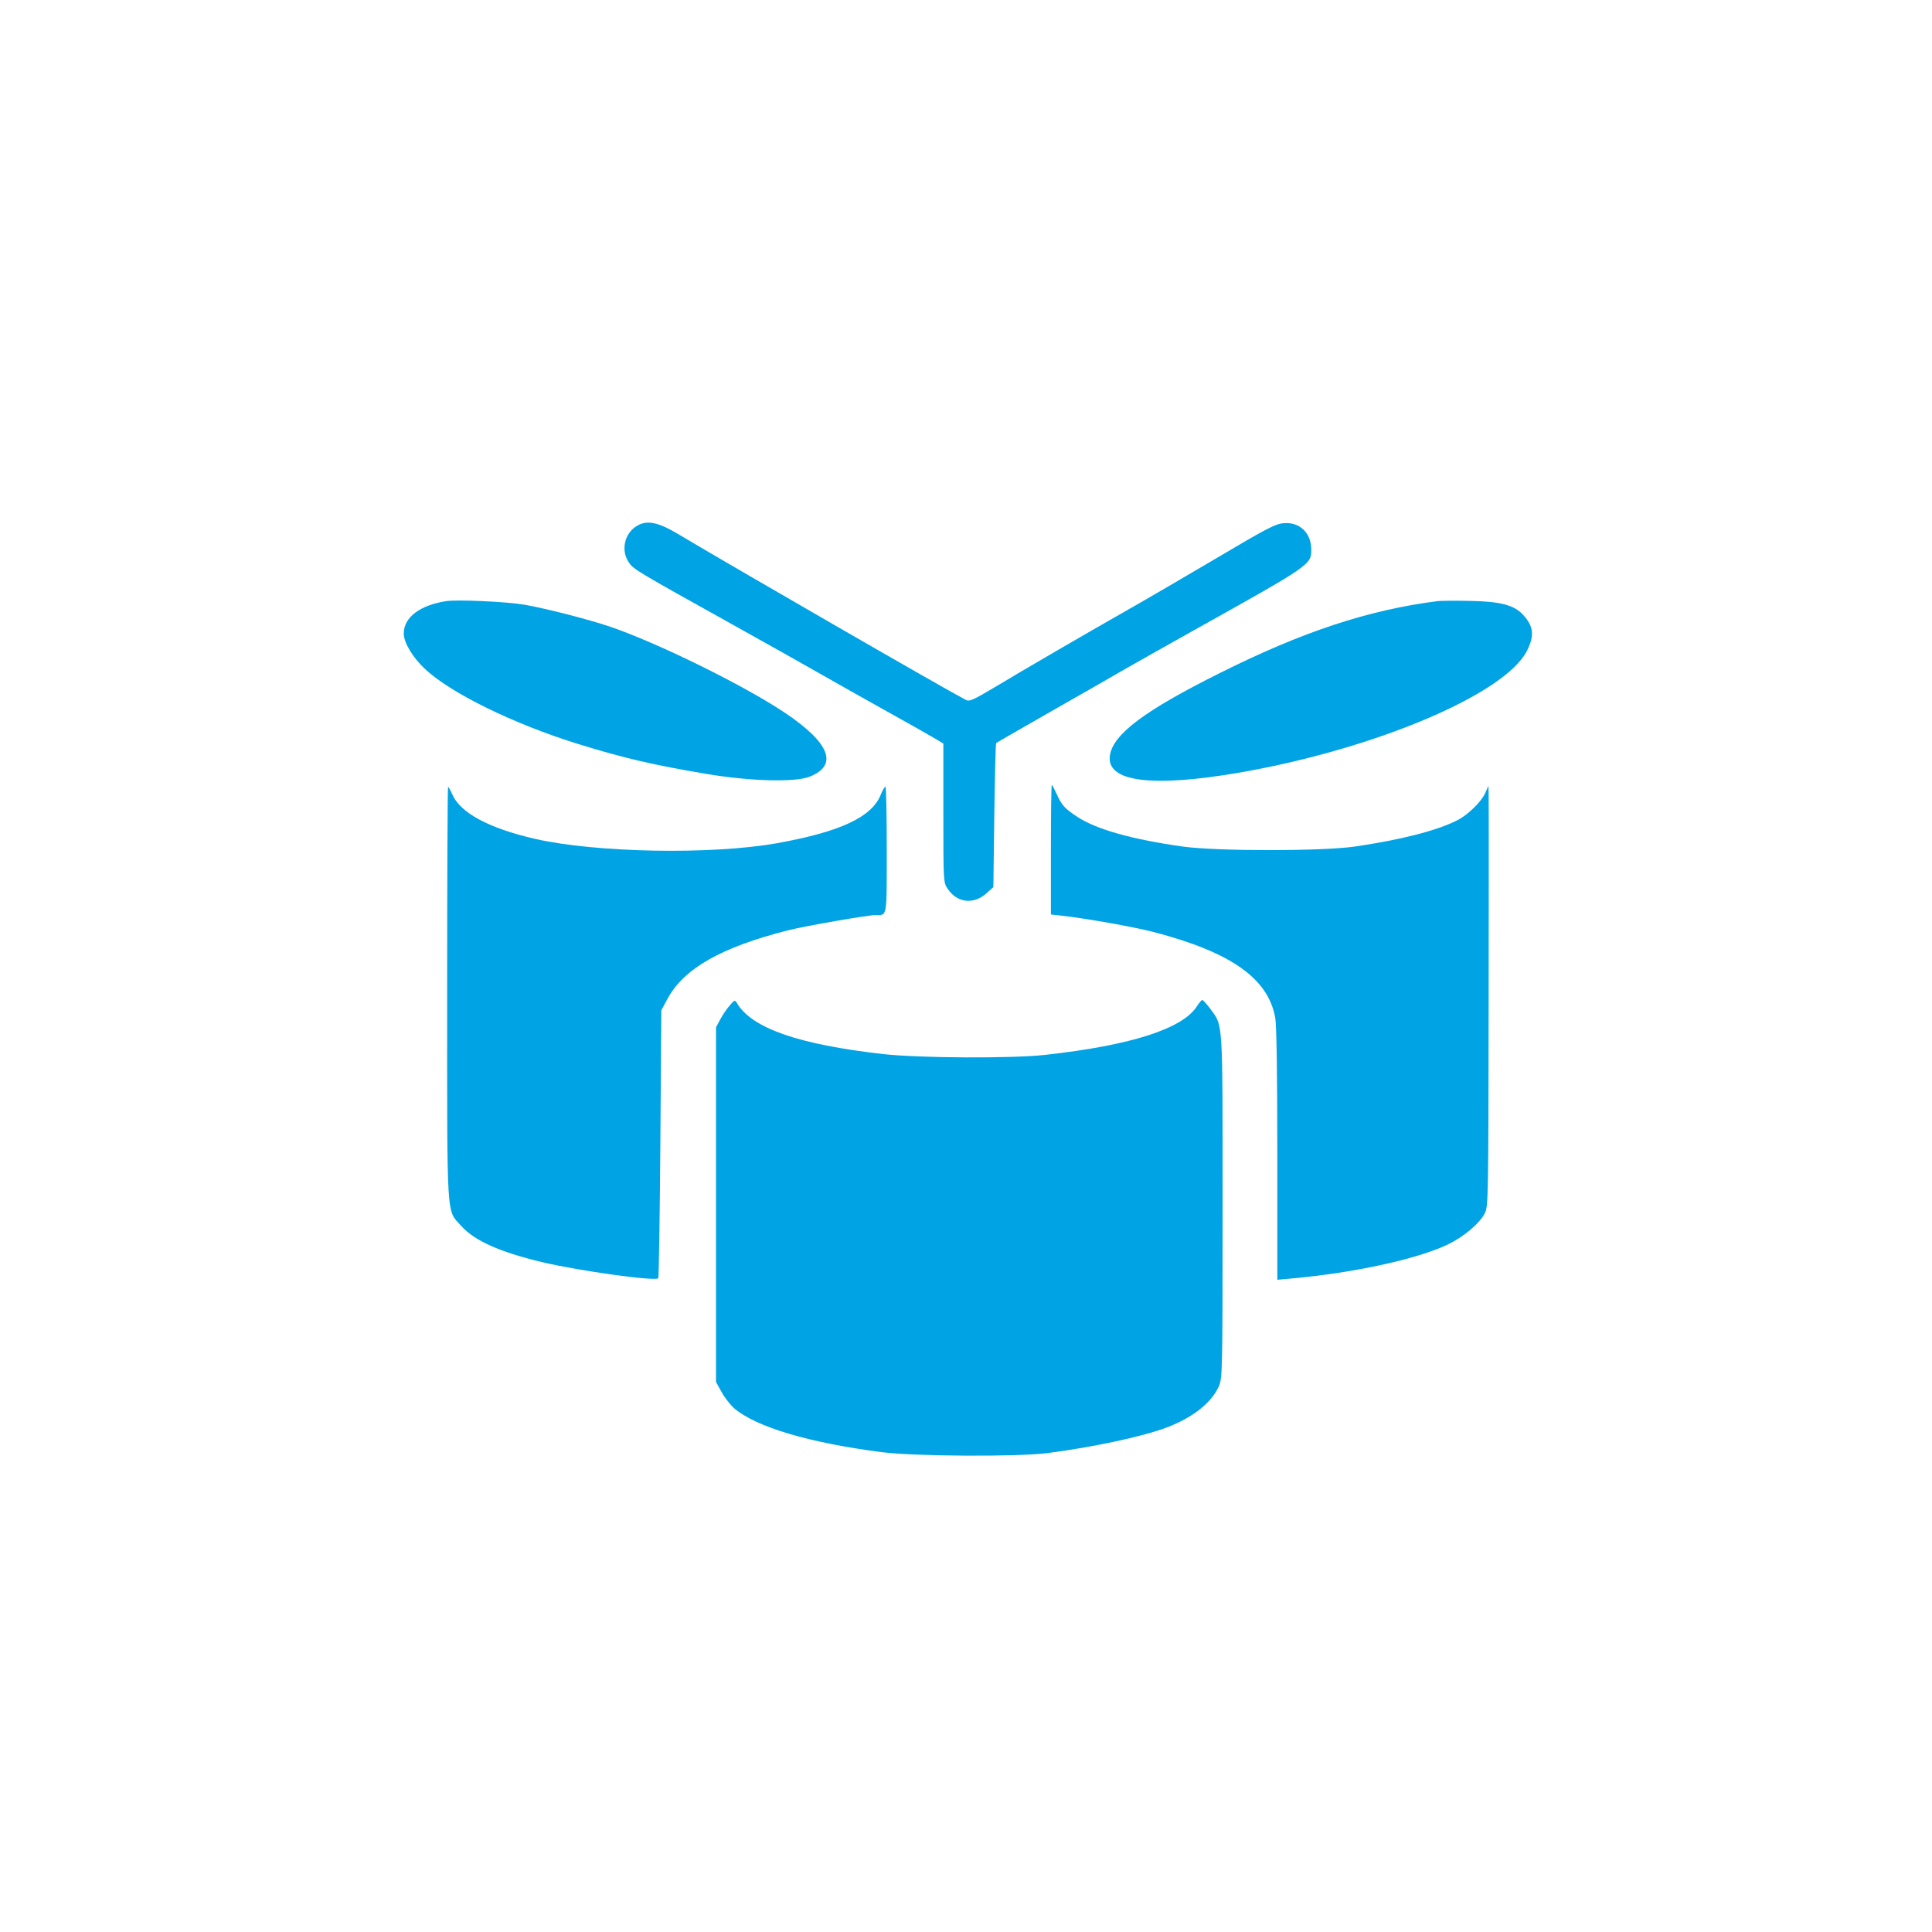
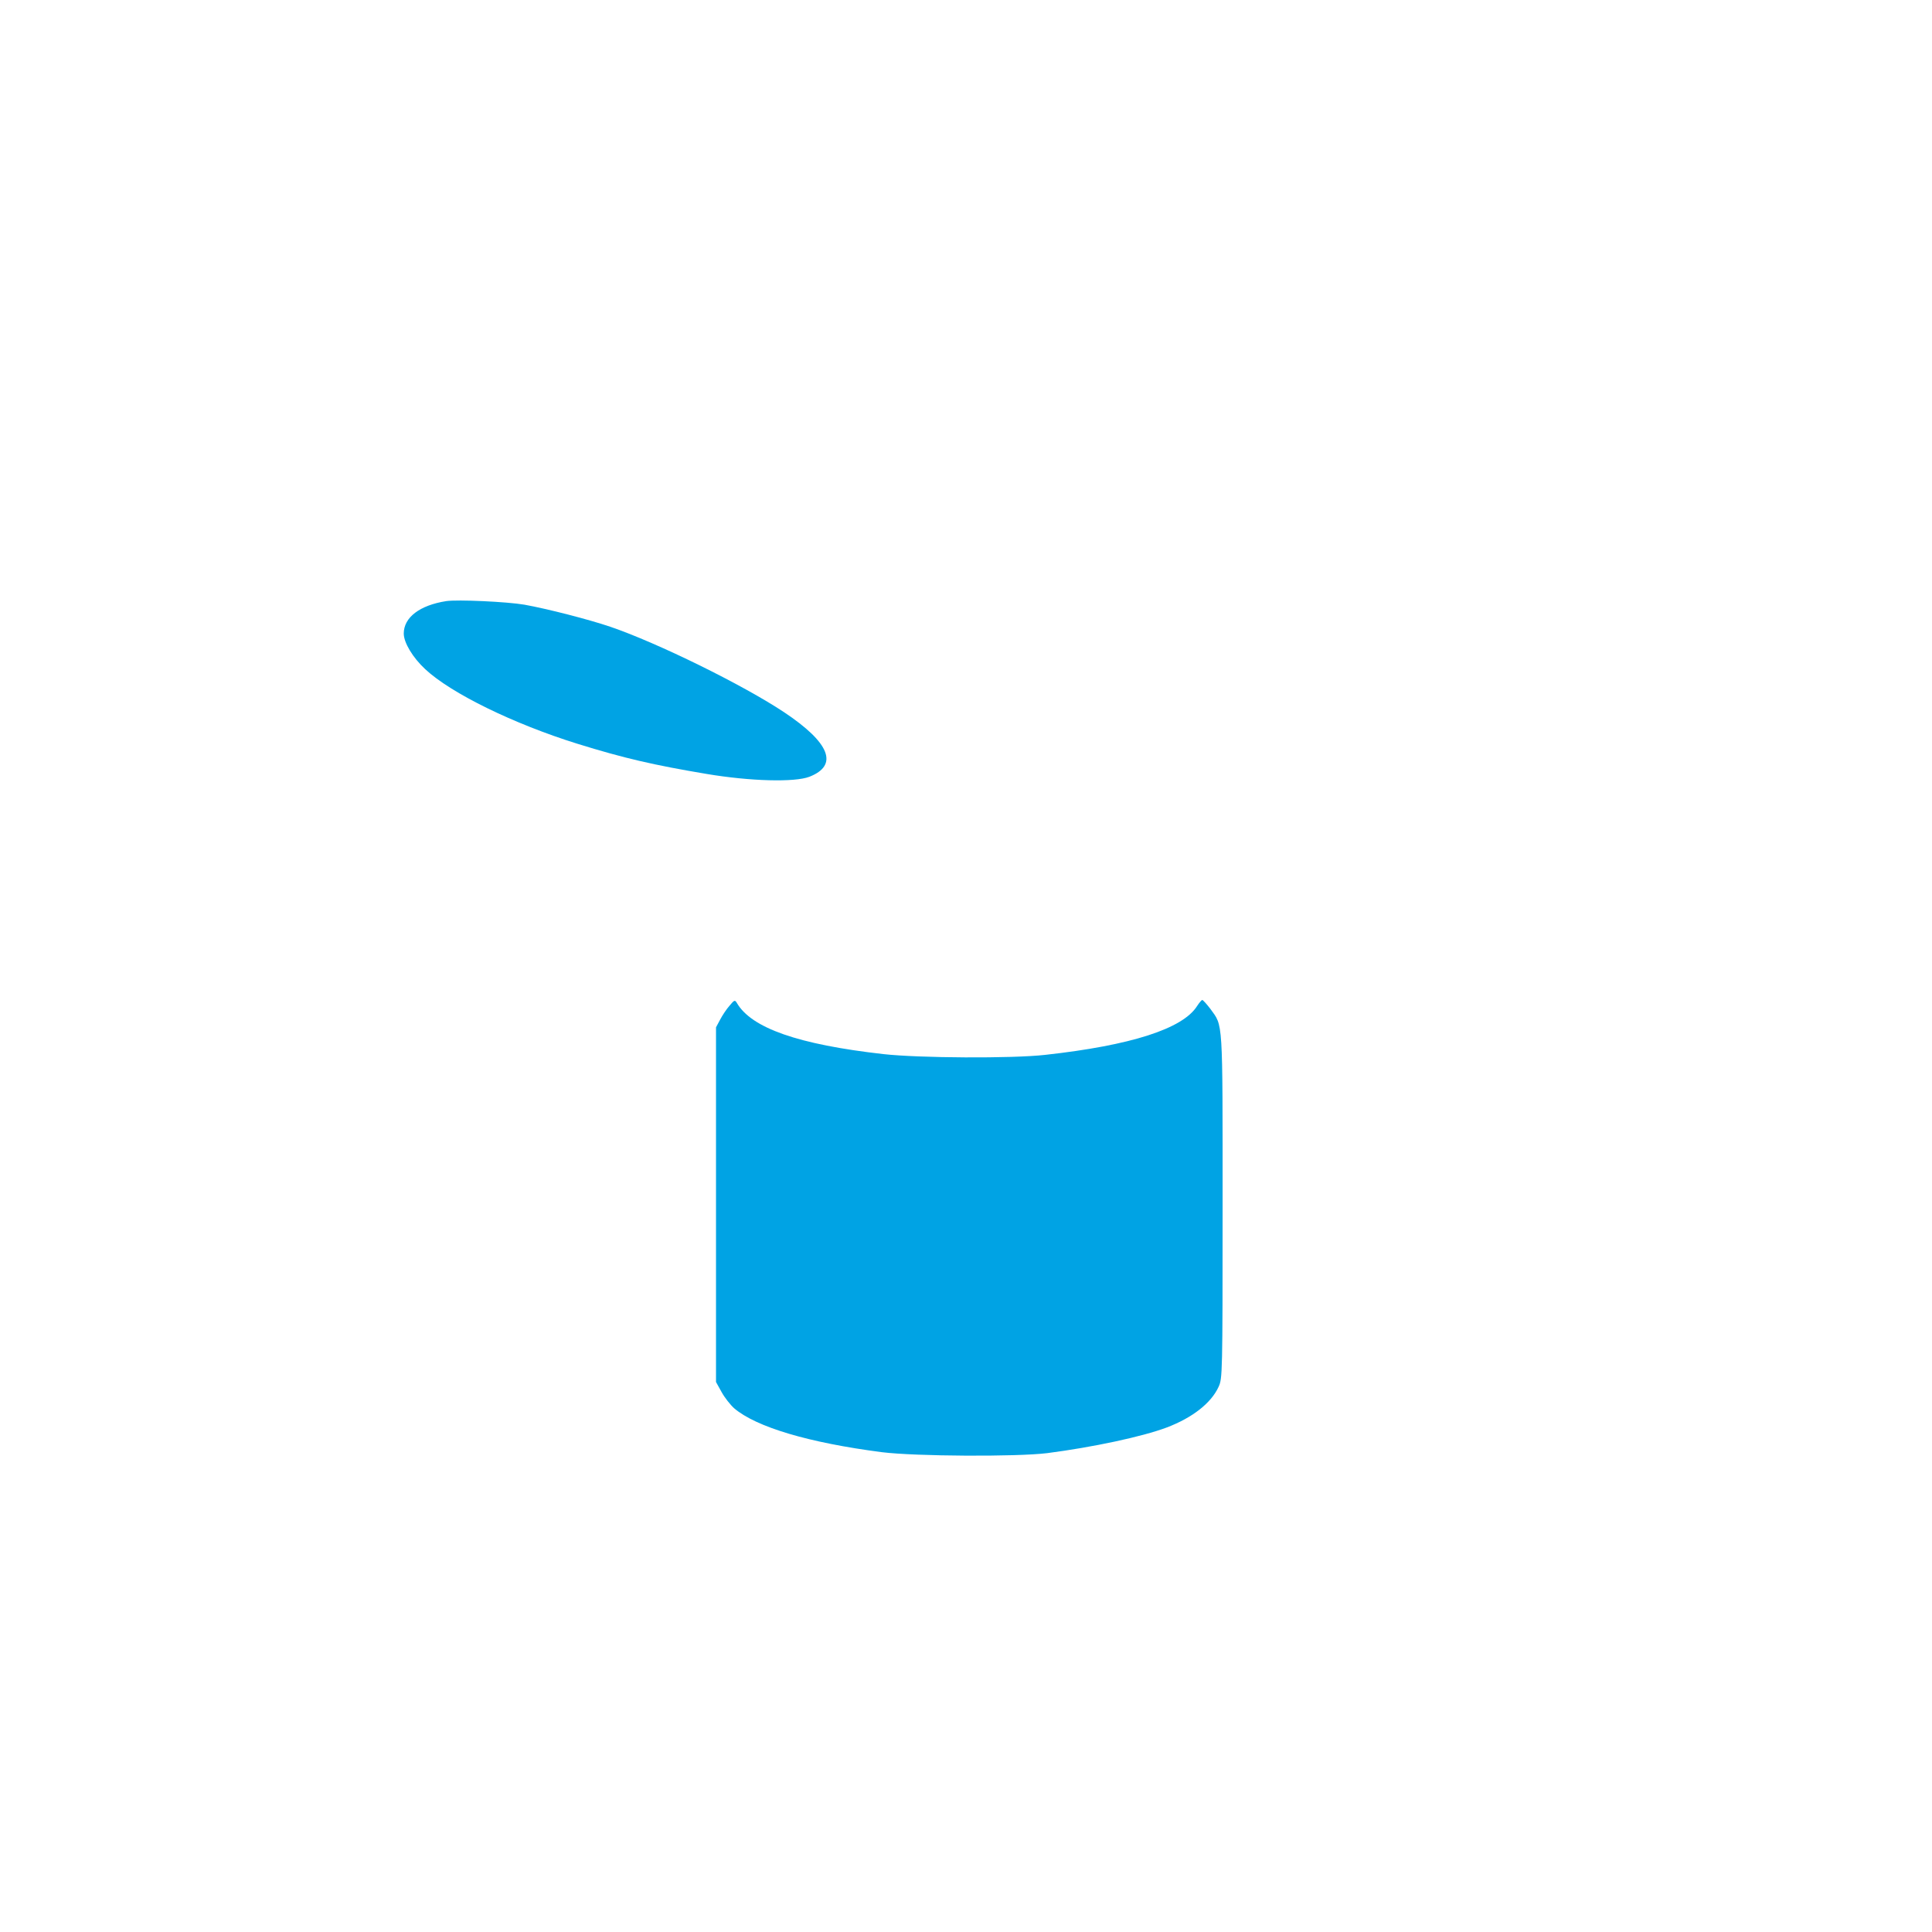
<svg xmlns="http://www.w3.org/2000/svg" version="1.0" width="1024pt" height="1024pt" viewBox="0 0 1024 1024" preserveAspectRatio="xMidYMid meet">
  <g transform="translate(0,1024) scale(0.1,-0.1)" fill="#00a3e4" stroke="none">
-     <path d="M3373 7451 c-64 -40 -83 -129 -40 -192 24 -36 37 -44 567 -339 151 -84 352 -197 445 -250 94 -54 253 -143 355 -200 102 -57 211 -118 243 -137 l57 -34 0 -368 c0 -366 0 -368 23 -402 50 -75 138 -85 206 -23 l36 32 5 380 c3 209 7 382 10 384 13 8 63 37 320 184 151 86 316 180 365 209 50 29 209 118 355 200 629 351 630 352 630 432 0 88 -61 147 -145 140 -44 -3 -87 -25 -355 -184 -168 -99 -375 -220 -460 -268 -255 -145 -576 -332 -717 -417 -118 -70 -135 -78 -155 -67 -119 62 -1233 705 -1513 872 -117 71 -177 83 -232 48z" />
    <path d="M2365 7054 c-140 -22 -225 -86 -225 -172 0 -48 48 -128 114 -189 137 -128 469 -290 806 -395 248 -77 405 -113 685 -160 232 -39 467 -45 545 -15 156 61 109 180 -134 342 -218 145 -672 368 -921 453 -115 39 -333 95 -455 117 -93 16 -355 28 -415 19z" />
-     <path d="M7620 7054 c-368 -47 -716 -162 -1154 -381 -399 -199 -564 -323 -583 -435 -23 -142 219 -174 692 -92 720 126 1405 417 1519 646 40 80 34 130 -22 190 -47 51 -120 70 -277 73 -77 2 -156 1 -175 -1z" />
-     <path d="M5570 5736 l0 -343 63 -7 c124 -14 373 -58 482 -86 409 -107 606 -245 644 -454 7 -39 11 -289 11 -724 l0 -665 78 7 c330 30 663 102 828 181 82 40 167 111 194 165 18 35 19 80 20 1106 1 588 1 1089 0 1114 l-1 45 -18 -40 c-21 -46 -92 -115 -148 -143 -109 -55 -297 -103 -543 -139 -176 -25 -727 -25 -910 0 -265 37 -455 90 -556 155 -72 47 -87 64 -114 125 -12 26 -23 47 -25 47 -3 0 -5 -155 -5 -344z" />
-     <path d="M2370 4977 c0 -1228 -5 -1146 75 -1235 71 -79 204 -138 430 -192 195 -46 597 -102 614 -85 3 4 8 325 11 713 l5 707 34 63 c87 159 283 271 637 361 91 23 423 81 465 81 62 0 59 -19 59 346 0 184 -3 334 -7 334 -5 0 -16 -20 -26 -45 -49 -117 -215 -194 -548 -254 -347 -62 -959 -51 -1284 23 -243 56 -394 137 -437 234 -10 23 -21 42 -23 42 -3 0 -5 -492 -5 -1093z" />
    <path d="M3867 4910 c-16 -18 -38 -51 -50 -74 l-22 -41 0 -940 0 -940 30 -54 c16 -29 46 -67 66 -85 117 -100 397 -183 784 -233 177 -22 711 -25 875 -5 240 31 504 87 634 136 137 52 236 130 275 216 20 44 21 62 21 956 0 1008 3 952 -65 1047 -20 26 -39 47 -43 47 -4 -1 -16 -15 -27 -32 -76 -121 -352 -209 -805 -259 -175 -20 -670 -17 -858 4 -451 51 -700 138 -777 272 -10 16 -13 15 -38 -15z" />
  </g>
</svg>